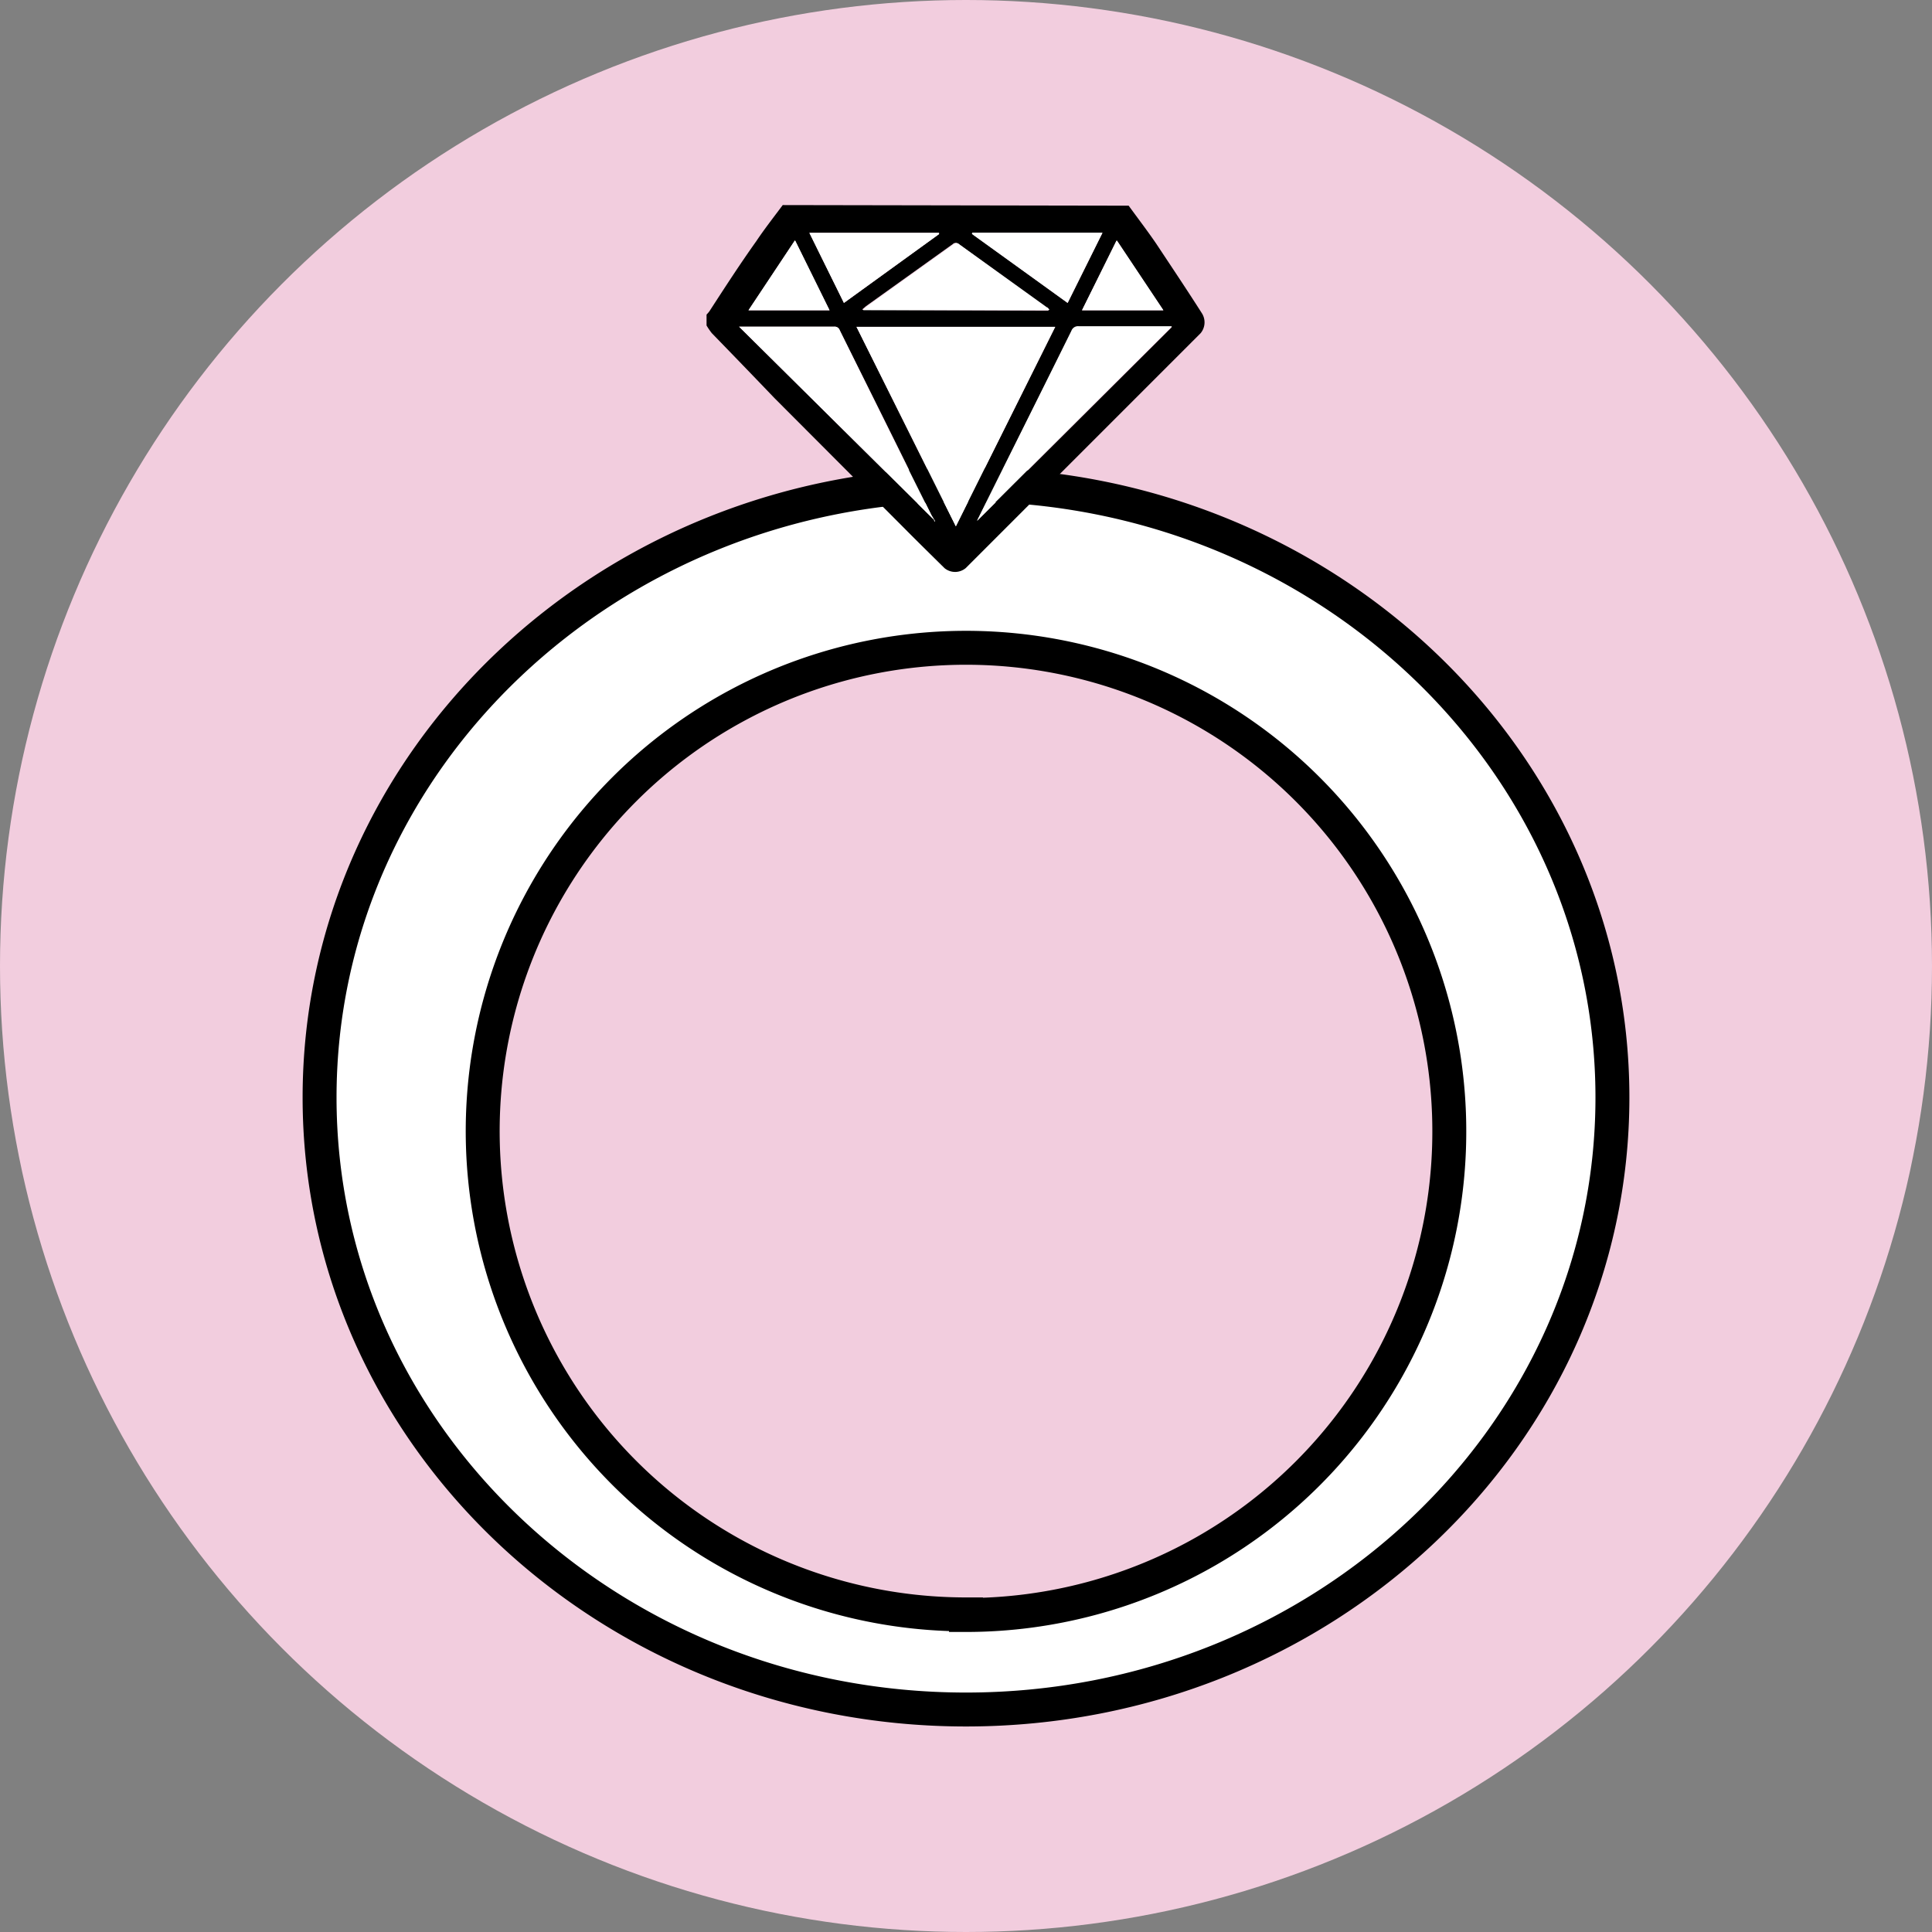
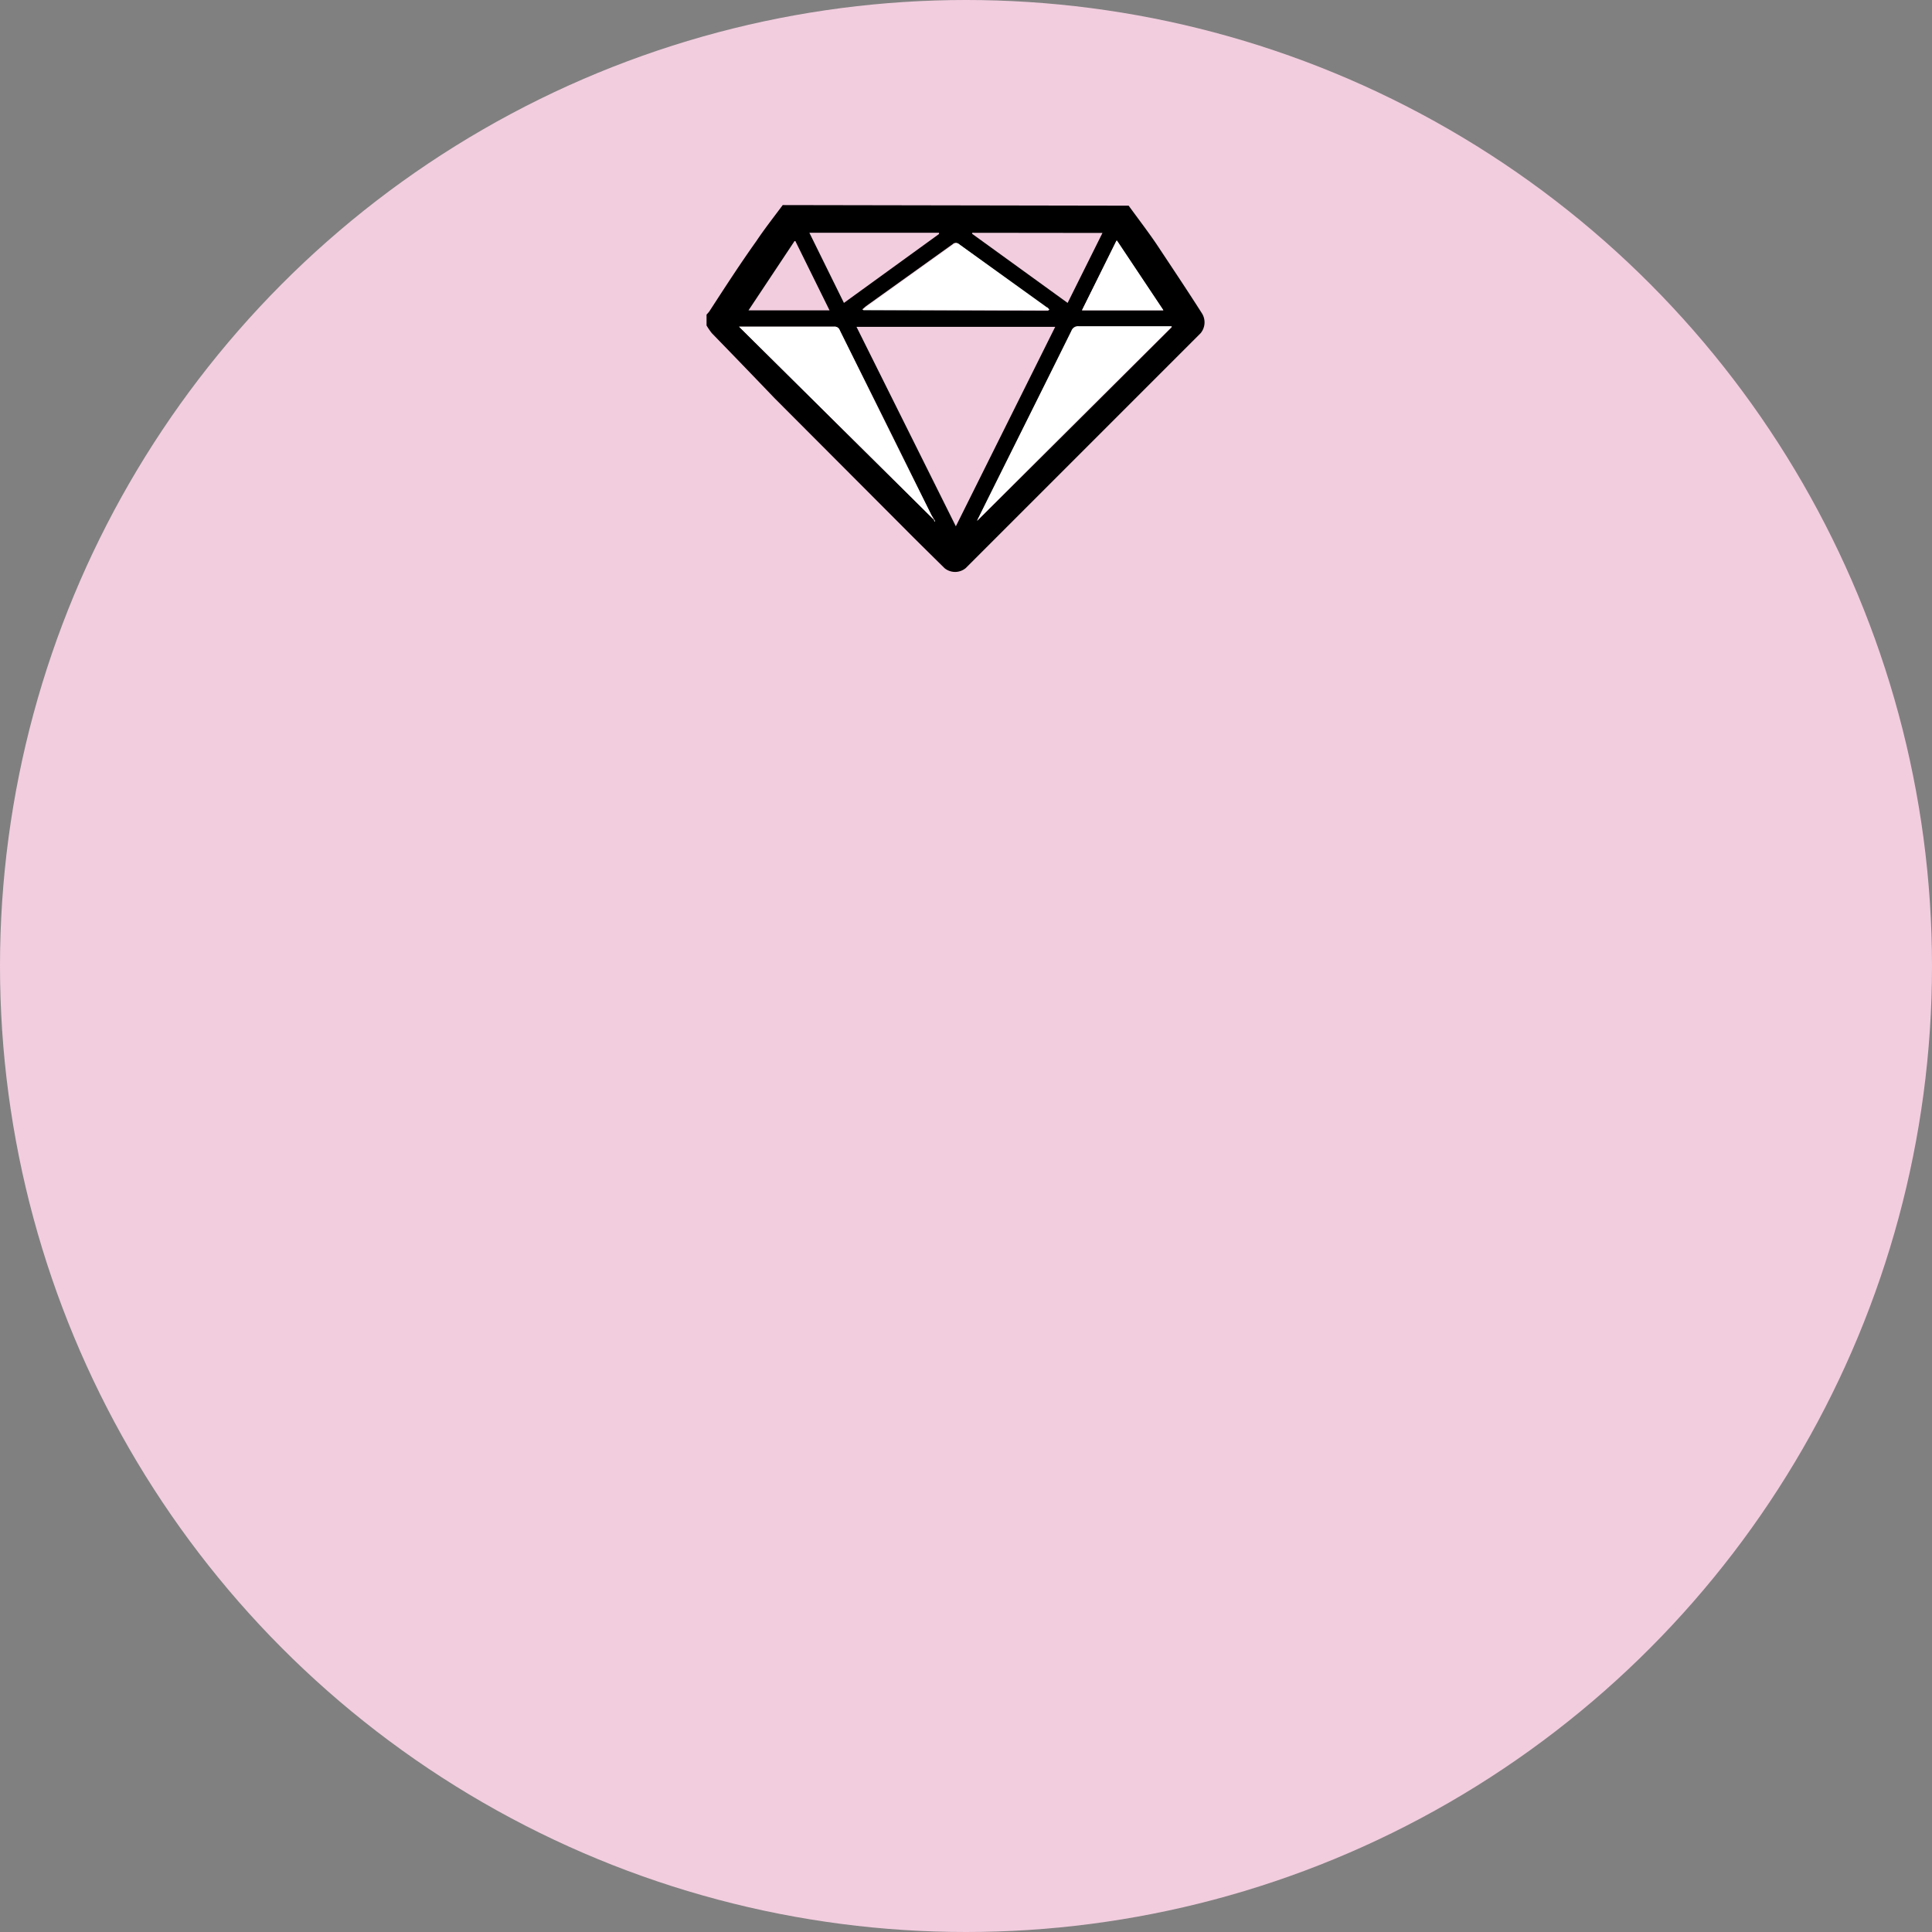
<svg xmlns="http://www.w3.org/2000/svg" viewBox="0 0 127.56 127.56">
  <rect x="0" y="0" width="127.56" height="127.56" fill="#808080" stroke="none" />
  <defs>
    <style>.cls-1{fill:#f2cdde;}.cls-2,.cls-3{fill:#fff;}.cls-2{stroke:#000;stroke-width:2.24px;}</style>
  </defs>
  <g data-sanitized-data-name="Layer 2" data-name="Layer 2" id="Layer_2">
    <g data-sanitized-data-name="Layer 1" data-name="Layer 1" id="Layer_1-2">
      <circle r="63.78" cy="63.78" cx="63.78" class="cls-1" />
-       <path d="M63.78,32C40.21,32,21.1,50.14,21.1,72.46s19.11,40.41,42.68,40.41,42.68-18.1,42.68-40.41S87.35,32,63.78,32Zm0,74.59a31.91,31.91,0,1,1,31.91-31.9A31.91,31.91,0,0,1,63.78,106.63Z" class="cls-2" />
      <g id="tQZUz3.tif">
        <path d="M74.52,13.58c.61.84,1.24,1.66,1.82,2.51,1,1.51,2,3,3,4.57A1.12,1.12,0,0,1,79.27,22L67.76,33.51l-4,4a1.1,1.1,0,0,1-1.4,0c-.9-.89-1.81-1.78-2.7-2.68l-8.52-8.54Q49.09,24.15,47,22a4.59,4.59,0,0,1-.35-.51v-.72a2,2,0,0,0,.19-.22c1-1.54,2-3.09,3.09-4.62.55-.82,1.16-1.6,1.75-2.39ZM63.11,34.75l6.56-13.17H56.55Zm-1.37-.36,0,0L61.49,34q-3-6.1-6.05-12.2a.35.35,0,0,0-.37-.23H48.8Zm2.78,0,12.86-12.8H71.23a.46.46,0,0,0-.49.3c-1.9,3.84-3.82,7.68-5.73,11.52C64.83,33.73,64.66,34.09,64.52,34.36Zm4.7-13.88,0-.06c-.06-.05-.11-.11-.17-.15L63.3,16.12a.28.28,0,0,0-.4,0l-5.73,4.1-.22.19,0,.05ZM55.72,20,62,15.45l0-.08H53.44Zm8.47-4.63,0,.07L70.49,20l2.3-4.62Zm9.54.5-2.29,4.62h5.37Zm-21.24,0-3.07,4.62h5.35Z" />
-         <path d="M63.11,34.75,56.55,21.58H69.67Z" class="cls-3" />
+         <path d="M63.11,34.75,56.55,21.58Z" class="cls-3" />
        <path d="M61.74,34.39,48.8,21.57h6.27a.35.35,0,0,1,.37.23q3,6.11,6.05,12.2l.23.46Z" class="cls-3" />
        <path d="M64.52,34.36c.14-.27.31-.63.49-1,1.91-3.84,3.83-7.68,5.73-11.52a.46.46,0,0,1,.49-.3h6.15Z" class="cls-3" />
        <path d="M69.22,20.48H57l0-.05.22-.19,5.73-4.1a.28.28,0,0,1,.4,0l5.77,4.15c.06,0,.11.1.17.15Z" class="cls-3" />
-         <path d="M55.72,20l-2.28-4.62H62l0,.08Z" class="cls-3" />
-         <path d="M64.19,15.36h8.6L70.49,20l-6.32-4.55Z" class="cls-3" />
        <path d="M73.73,15.86l3.08,4.62H71.44Z" class="cls-3" />
-         <path d="M52.49,15.86l2.28,4.62H49.42Z" class="cls-3" />
      </g>
    </g>
  </g>
</svg>